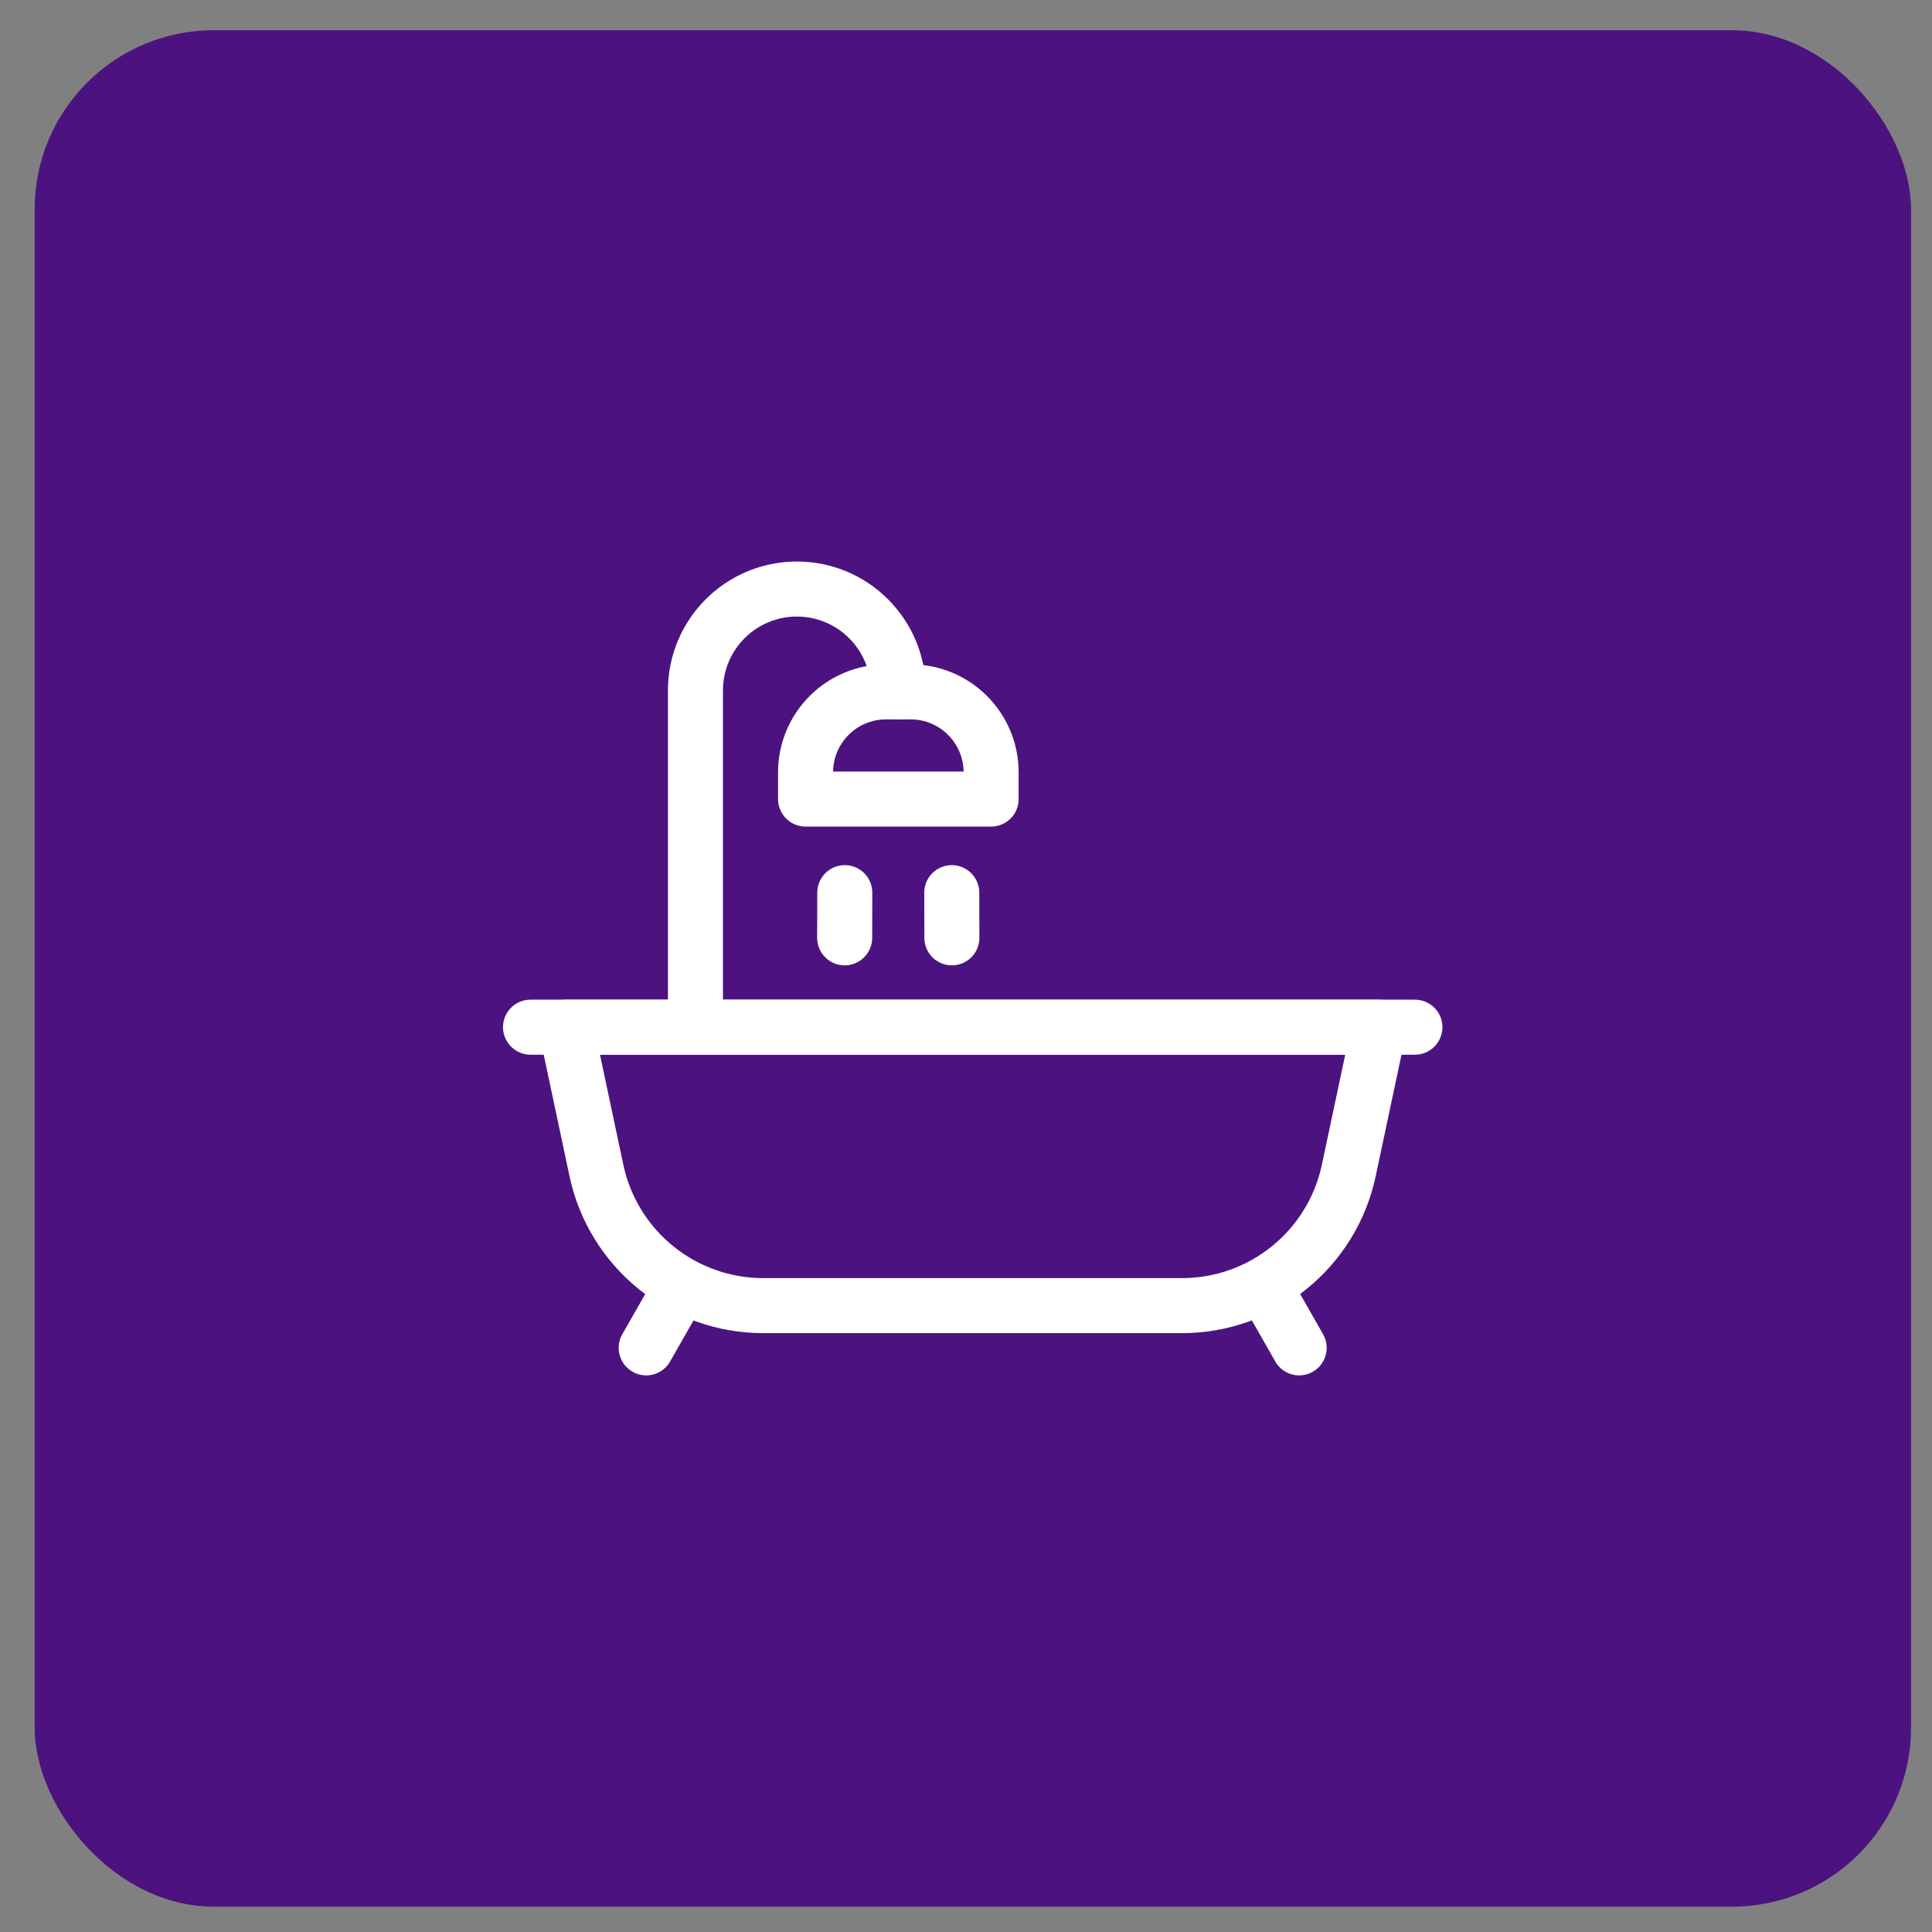
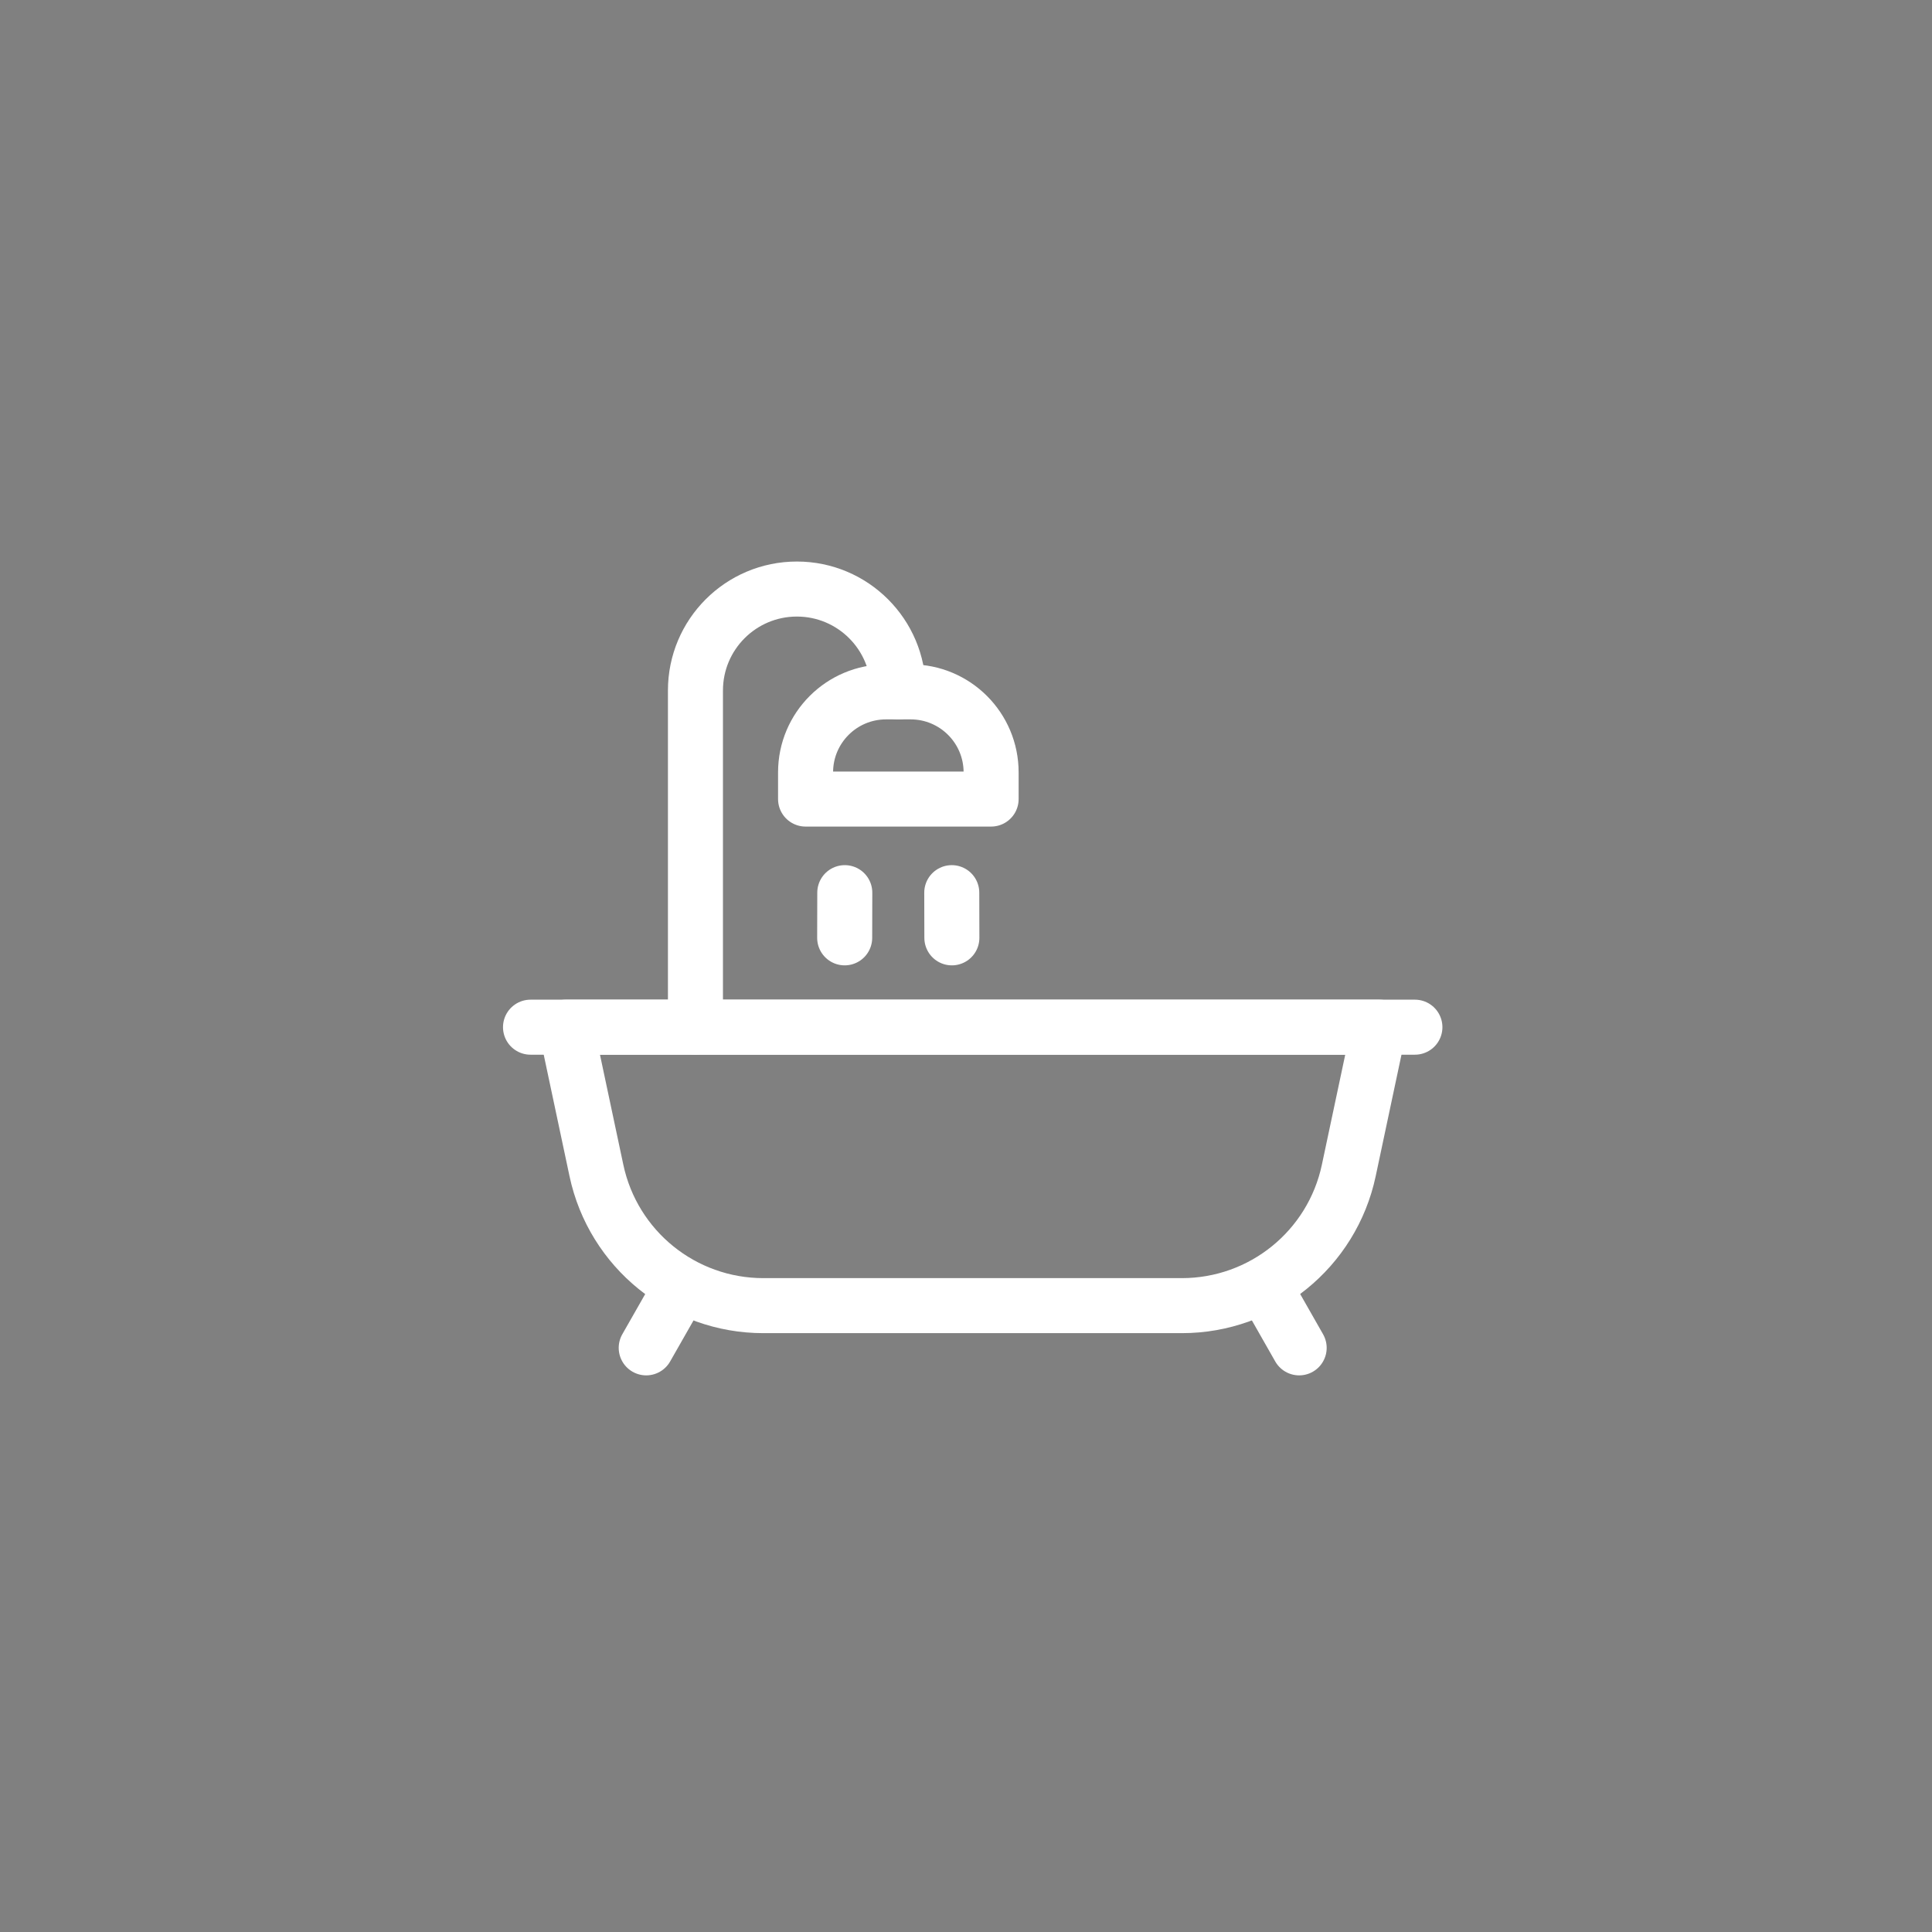
<svg xmlns="http://www.w3.org/2000/svg" width="54" height="54" viewBox="0 0 54 54" fill="none">
  <rect x="0" y="0" width="54" height="54" fill="#808080" stroke="none" />
-   <rect x="0.969" y="0.846" width="52.445" height="52.445" rx="5" fill="#4C1380" />
  <path d="M18.945 36.124L18.062 37.673" stroke="white" stroke-width="1.538" stroke-miterlimit="10" stroke-linecap="round" stroke-linejoin="round" />
  <path d="M35.43 36.124L36.312 37.673" stroke="white" stroke-width="1.538" stroke-miterlimit="10" stroke-linecap="round" stroke-linejoin="round" />
  <path d="M15.82 28.71L16.67 32.714C17.138 34.918 19.083 36.493 21.335 36.493H33.034C35.286 36.493 37.232 34.918 37.699 32.714L38.549 28.71H15.82Z" stroke="white" stroke-width="1.538" stroke-miterlimit="10" stroke-linecap="round" stroke-linejoin="round" />
  <path d="M14.828 28.71H39.547" stroke="white" stroke-width="1.538" stroke-miterlimit="10" stroke-linecap="round" stroke-linejoin="round" />
  <path d="M19.438 28.71V19.299C19.438 17.733 20.707 16.464 22.273 16.464C23.838 16.464 25.108 17.733 25.108 19.299V19.338" stroke="white" stroke-width="1.538" stroke-miterlimit="10" stroke-linecap="round" stroke-linejoin="round" />
  <path d="M23.612 24.95L23.609 26.213" stroke="white" stroke-width="1.538" stroke-miterlimit="10" stroke-linecap="round" stroke-linejoin="round" />
  <path d="M26.602 24.95L26.605 26.213" stroke="white" stroke-width="1.538" stroke-miterlimit="10" stroke-linecap="round" stroke-linejoin="round" />
  <path d="M27.702 22.334H22.516V21.588C22.516 20.345 23.523 19.338 24.766 19.338H25.452C26.695 19.338 27.702 20.345 27.702 21.588V22.334Z" stroke="white" stroke-width="1.538" stroke-miterlimit="10" stroke-linecap="round" stroke-linejoin="round" />
</svg>